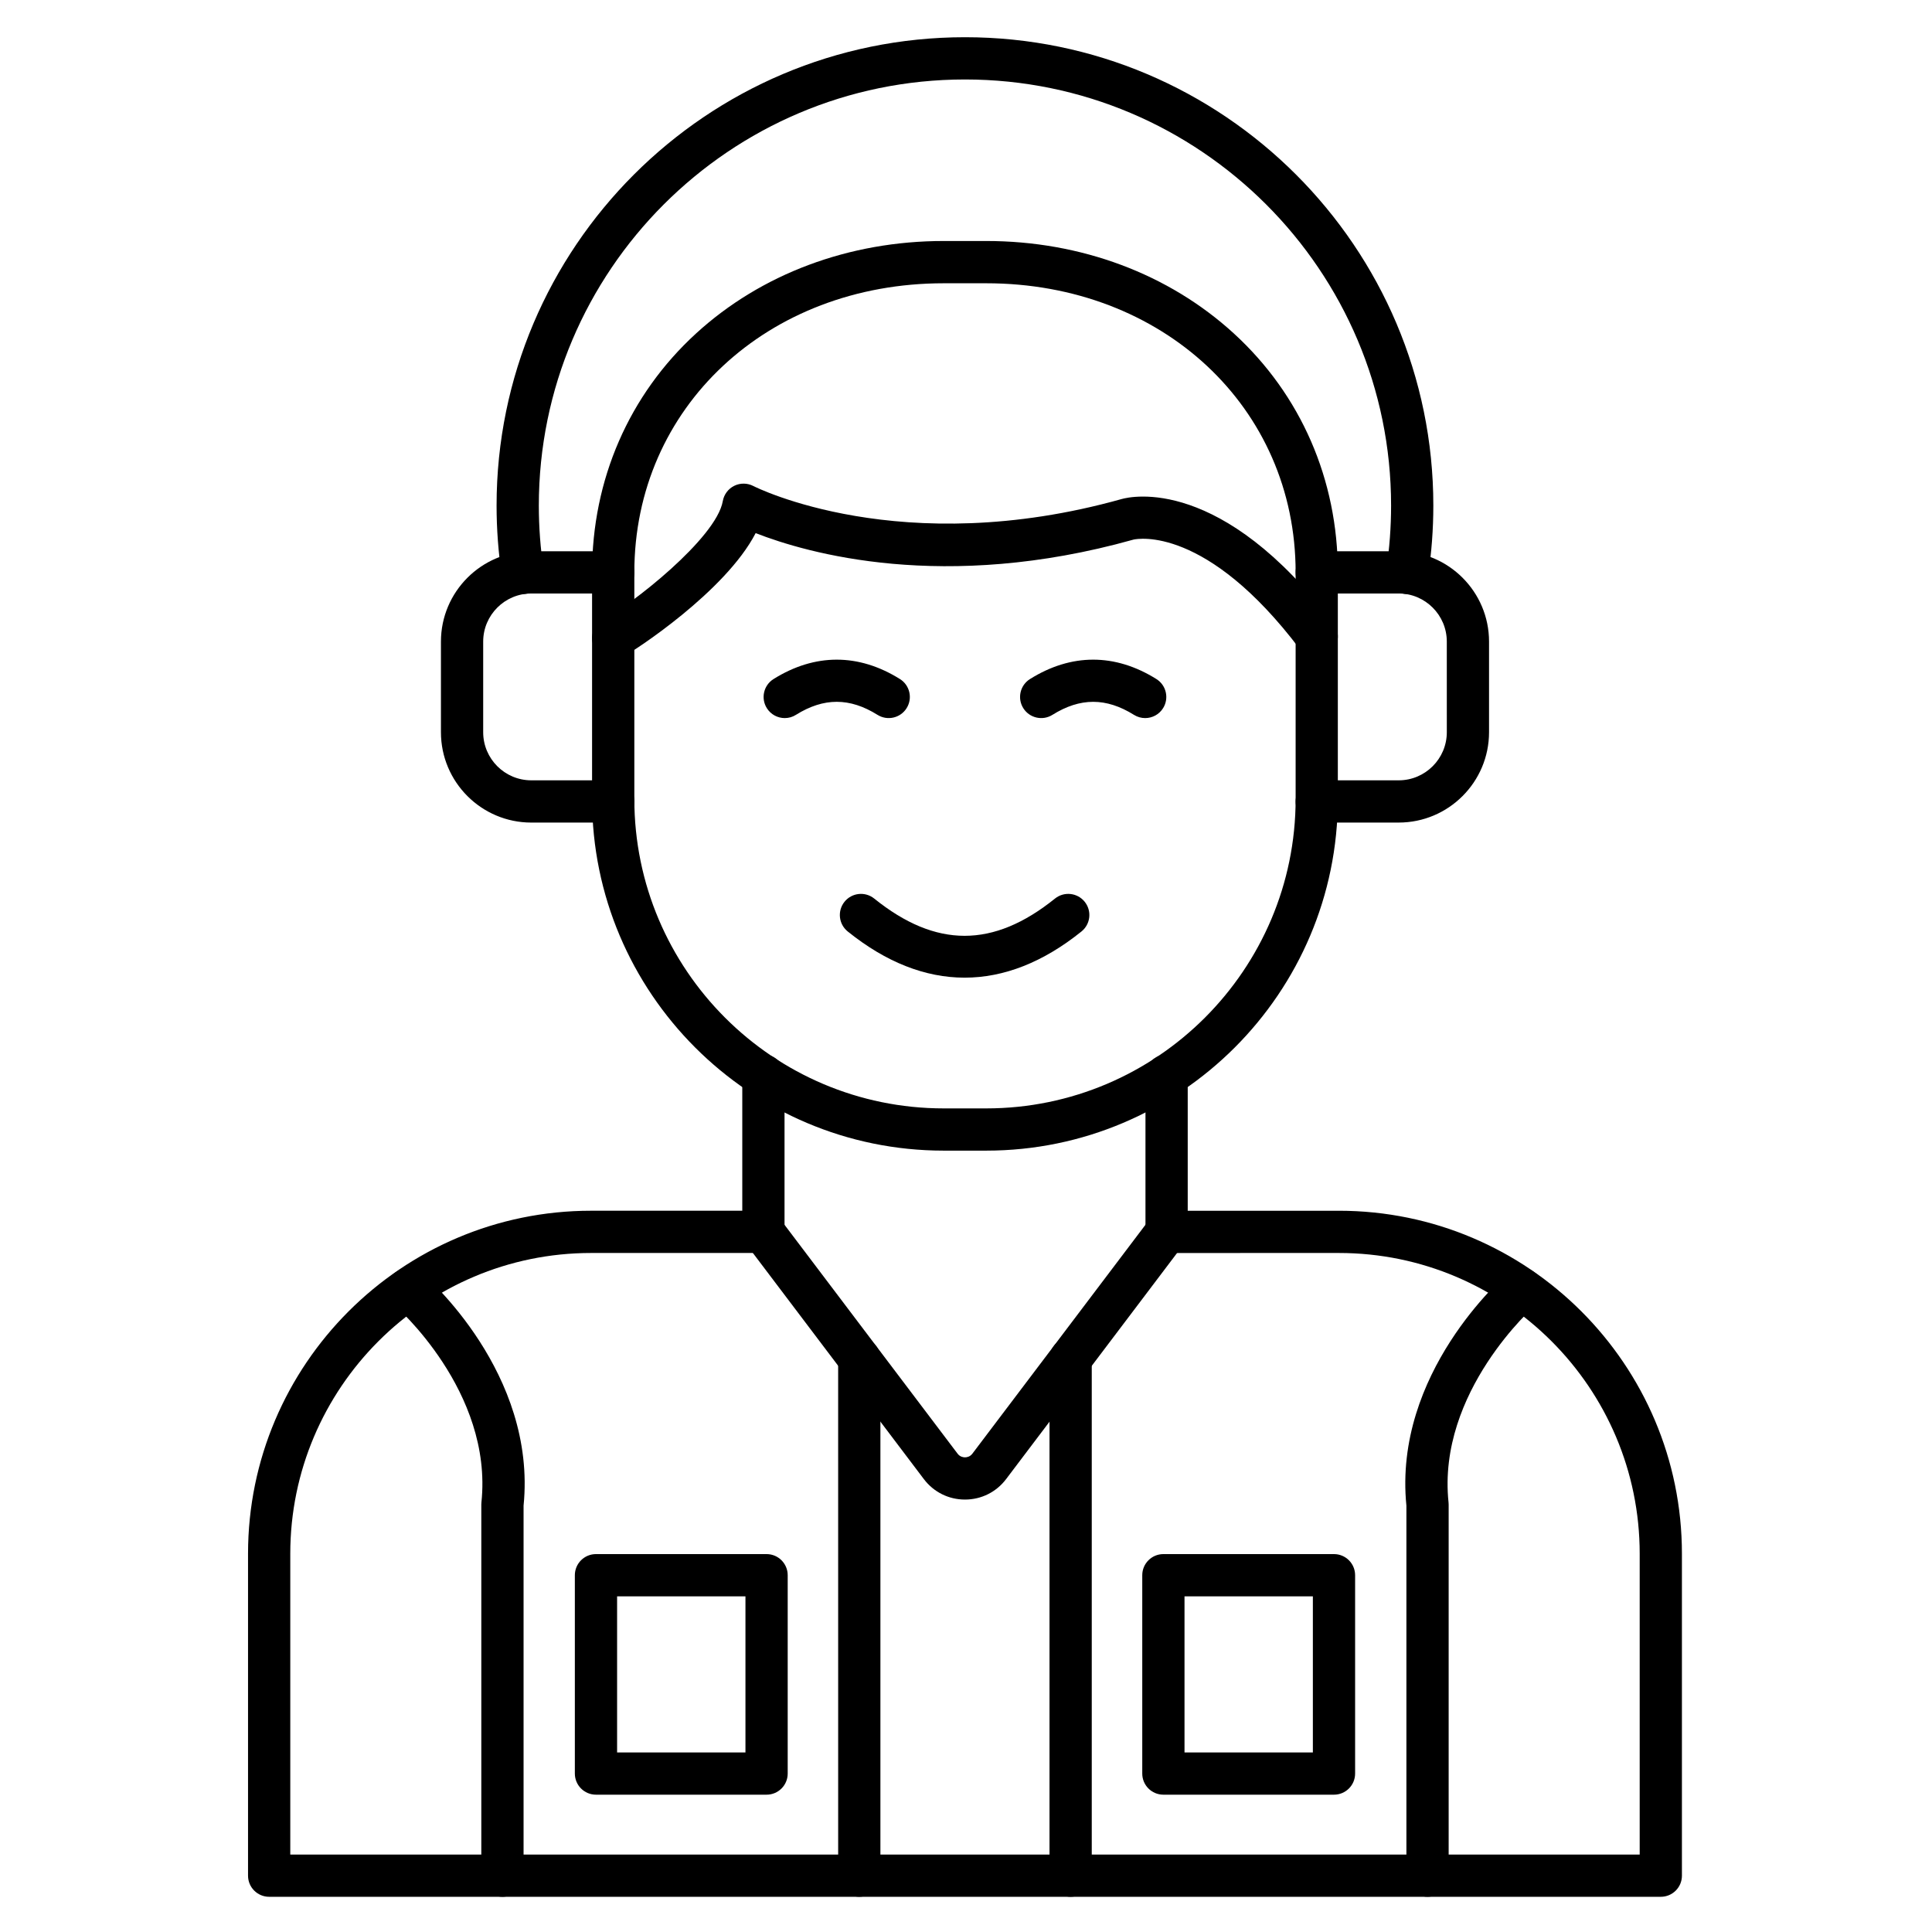
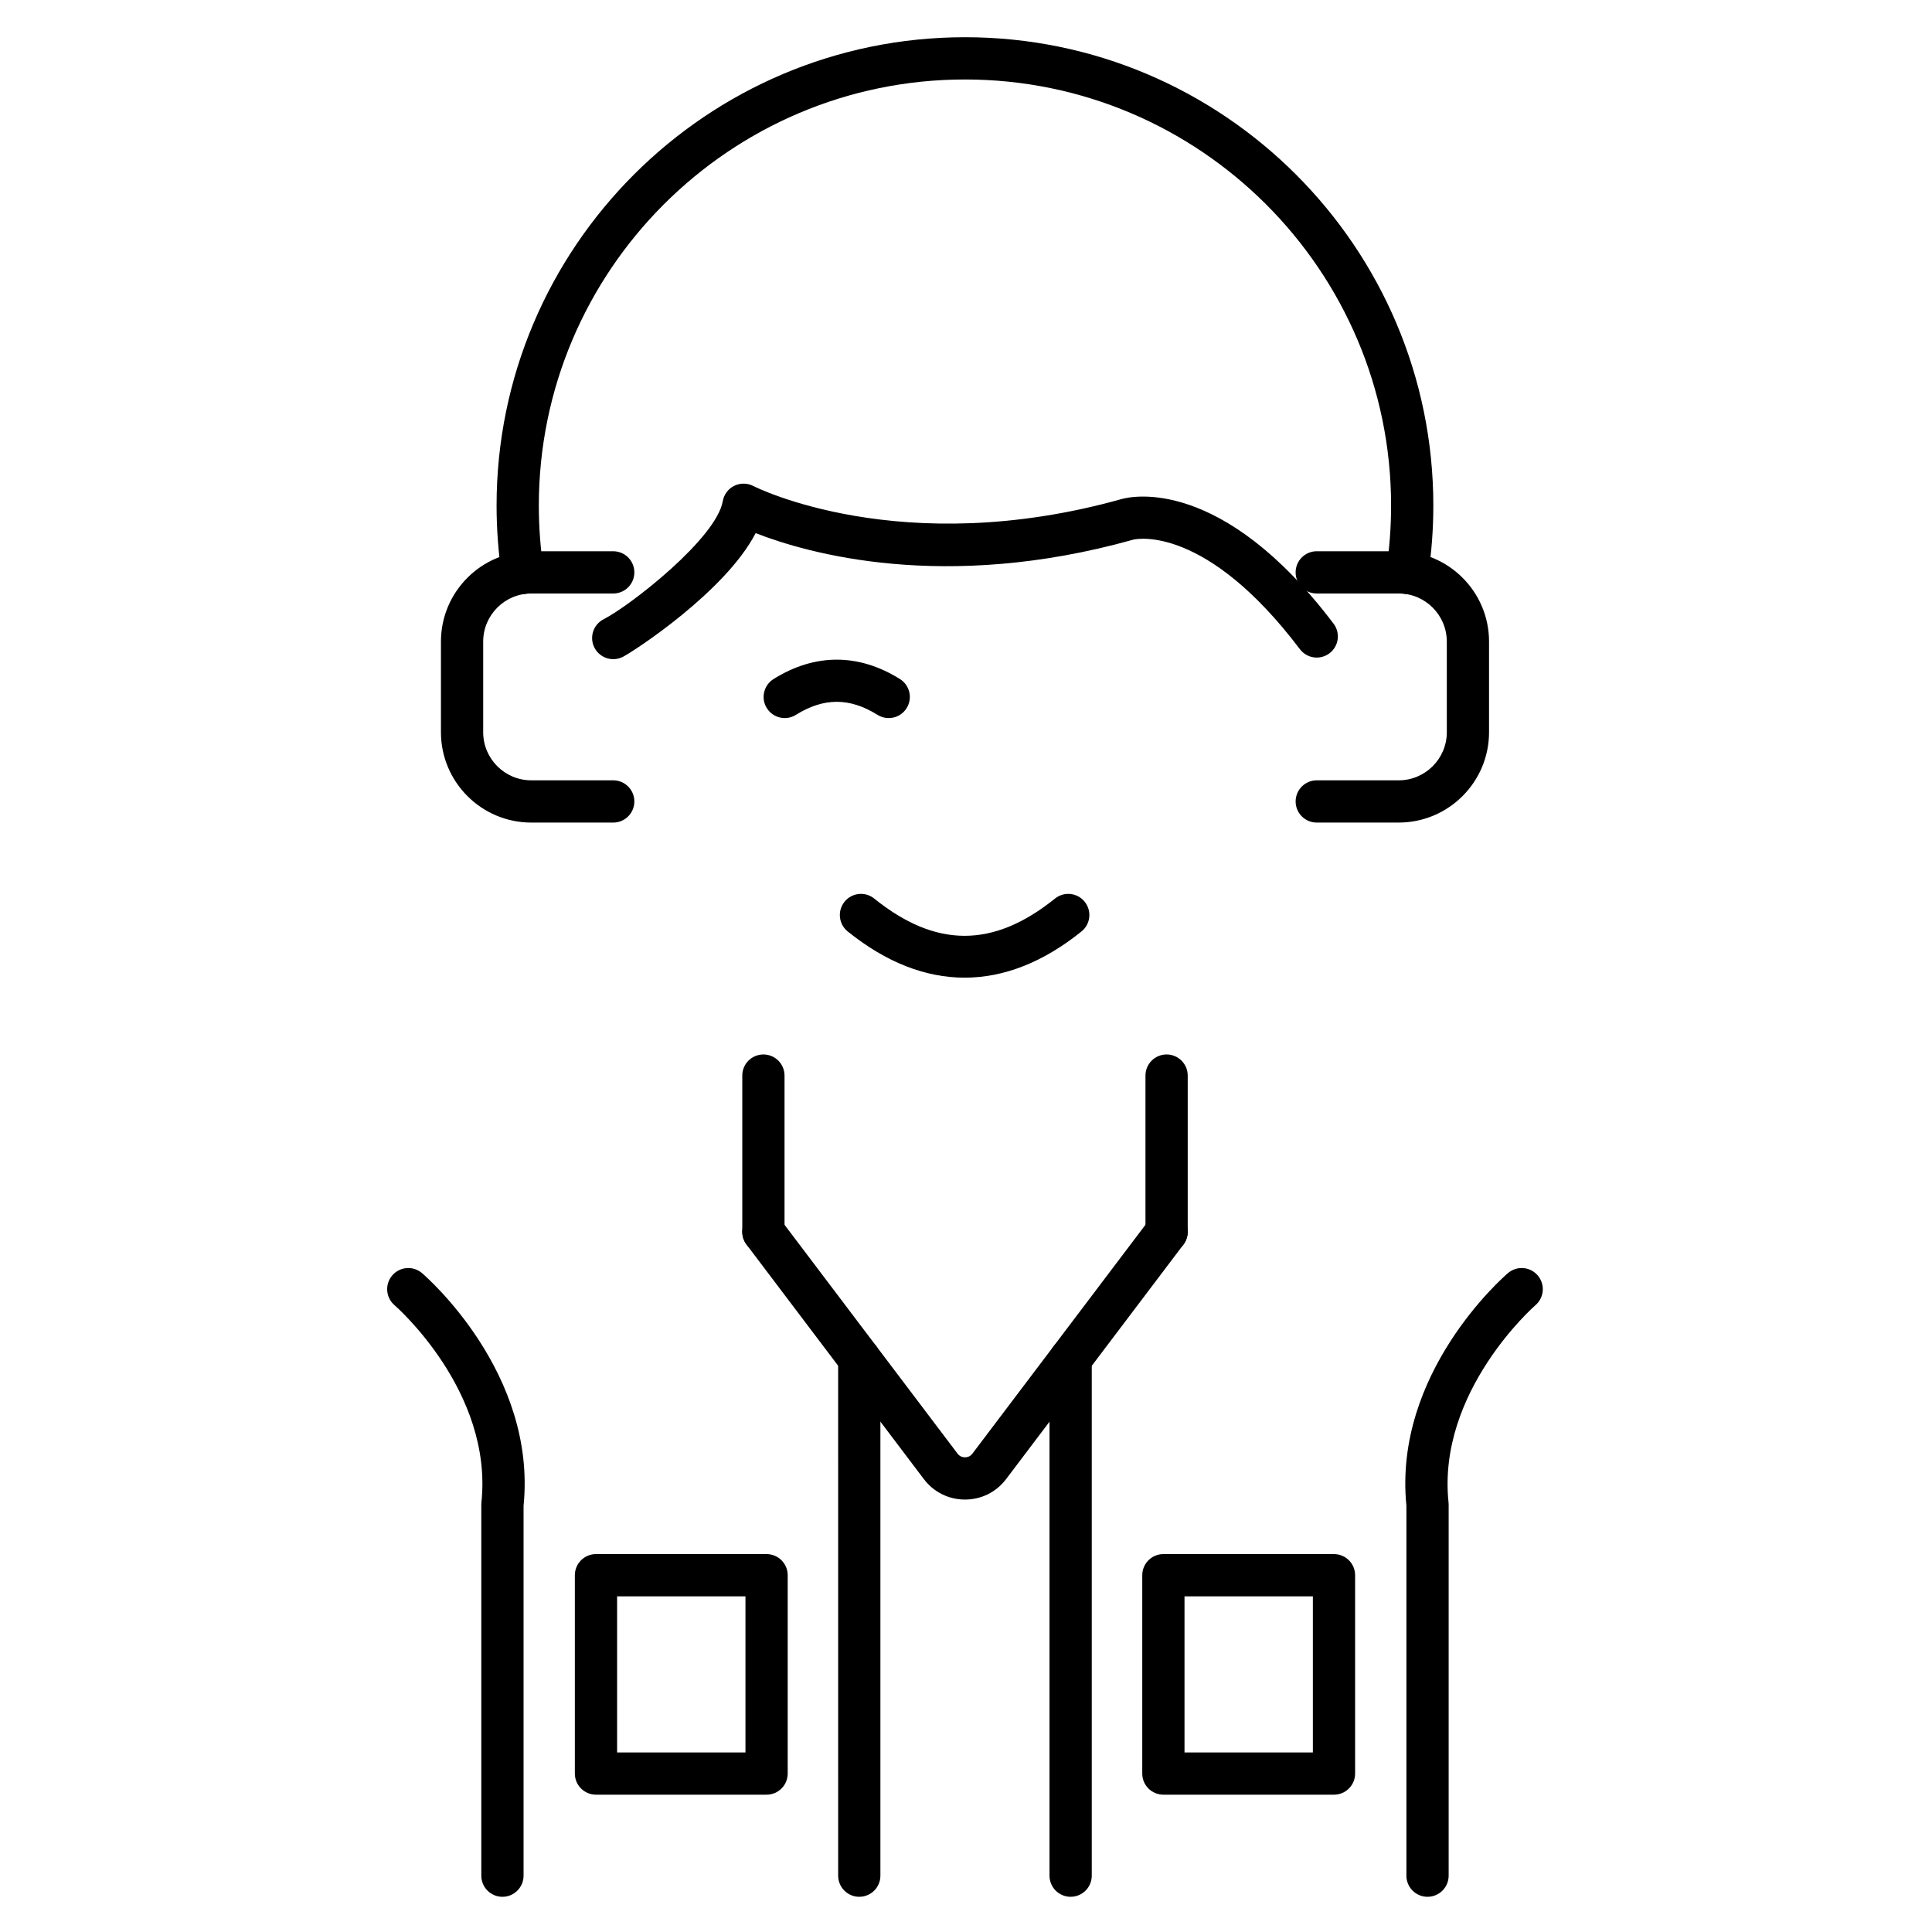
<svg xmlns="http://www.w3.org/2000/svg" fill="#000000" width="800px" height="800px" version="1.1" viewBox="144 144 512 512">
  <g>
-     <path d="m584.13 646.67h-368.8c-3.09 0-5.598-2.504-5.598-5.598v-85.309c0-50.125 40.781-90.906 90.906-90.906h45.668c3.09 0 5.598 2.504 5.598 5.598s-2.508 5.598-5.598 5.598h-45.668c-43.953 0-79.711 35.758-79.711 79.711v79.711h357.61v-79.711c0-43.953-35.758-79.711-79.711-79.711l-45.672 0.004c-3.094 0-5.598-2.504-5.598-5.598s2.504-5.598 5.598-5.598h45.668c50.125 0 90.906 40.781 90.906 90.906v85.309c0 3.09-2.504 5.594-5.598 5.594z" />
    <path d="m453.16 476.05c-3.094 0-5.598-2.504-5.598-5.598v-41.41c0-3.094 2.504-5.598 5.598-5.598s5.598 2.504 5.598 5.598v41.41c0 3.09-2.508 5.598-5.598 5.598zm-106.85 0c-3.09 0-5.598-2.504-5.598-5.598v-41.41c0-3.094 2.508-5.598 5.598-5.598 3.09 0 5.598 2.504 5.598 5.598v41.41c0 3.09-2.508 5.598-5.598 5.598z" />
-     <path d="m405.36 448.93h-11.266c-51.383 0-93.188-41.805-93.188-93.188v-60.062c0-24.559 9.785-47.039 27.547-63.301 17.266-15.805 40.578-24.512 65.637-24.512h11.266c25.062 0 48.371 8.703 65.637 24.512 17.766 16.262 27.547 38.742 27.547 63.301v60.062c0.008 51.383-41.793 93.188-93.18 93.188zm-11.262-229.86c-46.742 0-81.992 32.938-81.992 76.617v60.062c0 45.211 36.781 81.988 81.992 81.988h11.266c45.211 0 81.992-36.781 81.992-81.988v-60.062c0-43.68-35.25-76.617-81.992-76.617h-11.266z" />
    <path d="m399.63 403.09c-10.422 0-20.844-4.082-30.977-12.242-2.406-1.938-2.785-5.465-0.848-7.871 1.938-2.41 5.465-2.785 7.871-0.848 16.34 13.164 31.562 13.164 47.906 0 2.406-1.938 5.934-1.562 7.871 0.848 1.938 2.406 1.562 5.93-0.848 7.871-10.133 8.16-20.555 12.242-30.977 12.242z" />
    <path d="m351.97 334.3c-1.867 0-3.691-0.934-4.754-2.633-1.641-2.621-0.844-6.074 1.781-7.715 10.957-6.848 22.535-6.848 33.492 0 2.621 1.637 3.418 5.094 1.777 7.715-1.637 2.621-5.094 3.418-7.715 1.777-7.375-4.609-14.246-4.609-21.625 0-0.914 0.582-1.941 0.855-2.957 0.855z" />
-     <path d="m447.48 334.3c-1.012 0-2.039-0.277-2.961-0.852-7.375-4.609-14.25-4.609-21.625 0-2.621 1.637-6.074 0.84-7.715-1.781-1.637-2.621-0.844-6.074 1.781-7.715 10.953-6.848 22.539-6.848 33.492 0 2.621 1.637 3.418 5.094 1.781 7.715-1.062 1.703-2.887 2.633-4.754 2.633z" />
    <path d="m306.52 318.69c-2.031 0-3.988-1.109-4.984-3.039-1.414-2.75-0.332-6.125 2.418-7.535 7.16-3.68 29.879-21.441 31.594-31.312 0.309-1.762 1.438-3.273 3.043-4.062 1.605-0.789 3.492-0.762 5.078 0.07 0.371 0.195 39.148 19.805 97.578 3.441 2.594-0.73 26.539-6.129 56.168 33.035 1.863 2.465 1.379 5.977-1.086 7.84-2.465 1.867-5.977 1.379-7.84-1.086-24.73-32.691-42.918-29.305-44.082-29.047-0.059 0.02-0.02 0.004-0.141 0.039-50.156 14.043-86.449 3.551-100.01-1.754-7.996 15.477-32.18 31.25-35.184 32.793-0.816 0.418-1.691 0.617-2.551 0.617z" />
    <path d="m514.67 361.99h-21.715c-3.094 0-5.598-2.508-5.598-5.598s2.504-5.598 5.598-5.598h21.715c7.027 0 12.75-5.719 12.75-12.746l-0.004-24.02c0-7.027-5.719-12.746-12.75-12.746h-21.715c-3.094 0-5.598-2.508-5.598-5.598s2.504-5.598 5.598-5.598h21.715c13.203 0 23.945 10.742 23.945 23.941v24.016c0 13.203-10.738 23.945-23.941 23.945z" />
    <path d="m306.51 361.99h-21.715c-13.203 0-23.941-10.742-23.941-23.941v-24.02c0-13.203 10.742-23.941 23.941-23.941h21.715c3.09 0 5.598 2.508 5.598 5.598s-2.508 5.598-5.598 5.598h-21.715c-7.027 0-12.746 5.719-12.746 12.746v24.016c0 7.027 5.719 12.746 12.746 12.746h21.715c3.09 0 5.598 2.508 5.598 5.598 0 3.094-2.504 5.602-5.598 5.602z" />
    <path d="m516.92 301.42c-0.277 0-0.559-0.02-0.84-0.062-3.055-0.461-5.16-3.312-4.699-6.371 0.844-5.598 1.273-11.316 1.273-16.996 0-62.27-50.66-112.93-112.93-112.93-62.27 0-112.93 50.66-112.93 112.93 0 5.68 0.426 11.398 1.273 16.996 0.461 3.055-1.645 5.91-4.699 6.371-3.055 0.453-5.91-1.645-6.371-4.699-0.926-6.148-1.398-12.426-1.398-18.664 0-68.445 55.684-124.13 124.13-124.13 68.441-0.004 124.12 55.68 124.12 124.12 0 6.234-0.469 12.512-1.398 18.664-0.418 2.773-2.805 4.766-5.527 4.766z" />
    <path d="m427.73 646.67c-3.094 0-5.598-2.504-5.598-5.598v-137c0-3.094 2.504-5.598 5.598-5.598s5.598 2.504 5.598 5.598v137c0 3.09-2.504 5.594-5.598 5.594zm-56.008 0c-3.09 0-5.598-2.504-5.598-5.598l-0.004-137c0-3.094 2.508-5.598 5.598-5.598s5.598 2.504 5.598 5.598v137c0.004 3.09-2.504 5.594-5.594 5.594z" />
    <path d="m277.15 646.67c-3.09 0-5.598-2.504-5.598-5.598v-98.336c0-0.195 0.012-0.391 0.031-0.586 3.102-29.48-22.766-52.035-23.027-52.258-2.348-2.012-2.617-5.547-0.605-7.894s5.547-2.617 7.894-0.605c1.246 1.07 30.422 26.52 26.906 61.629v98.051c-0.004 3.094-2.512 5.598-5.602 5.598z" />
    <path d="m522.31 646.67c-3.094 0-5.598-2.504-5.598-5.598v-98.051c-3.519-35.109 25.66-60.559 26.906-61.629 2.348-2.012 5.879-1.742 7.894 0.605 2.012 2.344 1.742 5.875-0.598 7.887-0.262 0.227-26.125 22.922-23.035 52.266 0.02 0.195 0.031 0.391 0.031 0.586v98.336c-0.004 3.094-2.508 5.598-5.602 5.598z" />
    <path d="m347.15 619.61h-45.211c-3.09 0-5.598-2.504-5.598-5.598v-52.562c0-3.094 2.508-5.598 5.598-5.598h45.211c3.09 0 5.598 2.504 5.598 5.598v52.562c0 3.094-2.508 5.598-5.598 5.598zm-39.613-11.195h34.016v-41.367h-34.016z" />
    <path d="m497.52 619.61h-45.211c-3.094 0-5.598-2.504-5.598-5.598v-52.562c0-3.094 2.504-5.598 5.598-5.598h45.211c3.094 0 5.598 2.504 5.598 5.598v52.562c0 3.094-2.508 5.598-5.598 5.598zm-39.613-11.195h34.016v-41.367h-34.016z" />
    <path d="m399.73 541.4c-4.32 0-8.289-1.977-10.895-5.418l-46.996-62.152c-1.863-2.465-1.379-5.977 1.09-7.84 2.465-1.863 5.977-1.379 7.84 1.09l46.996 62.152c0.641 0.848 1.504 0.977 1.965 0.977 0.457 0 1.32-0.125 1.965-0.977l46.996-62.152c1.863-2.465 5.375-2.953 7.84-1.09 2.465 1.863 2.953 5.375 1.09 7.84l-46.996 62.152c-2.606 3.441-6.574 5.418-10.895 5.418z" />
  </g>
</svg>